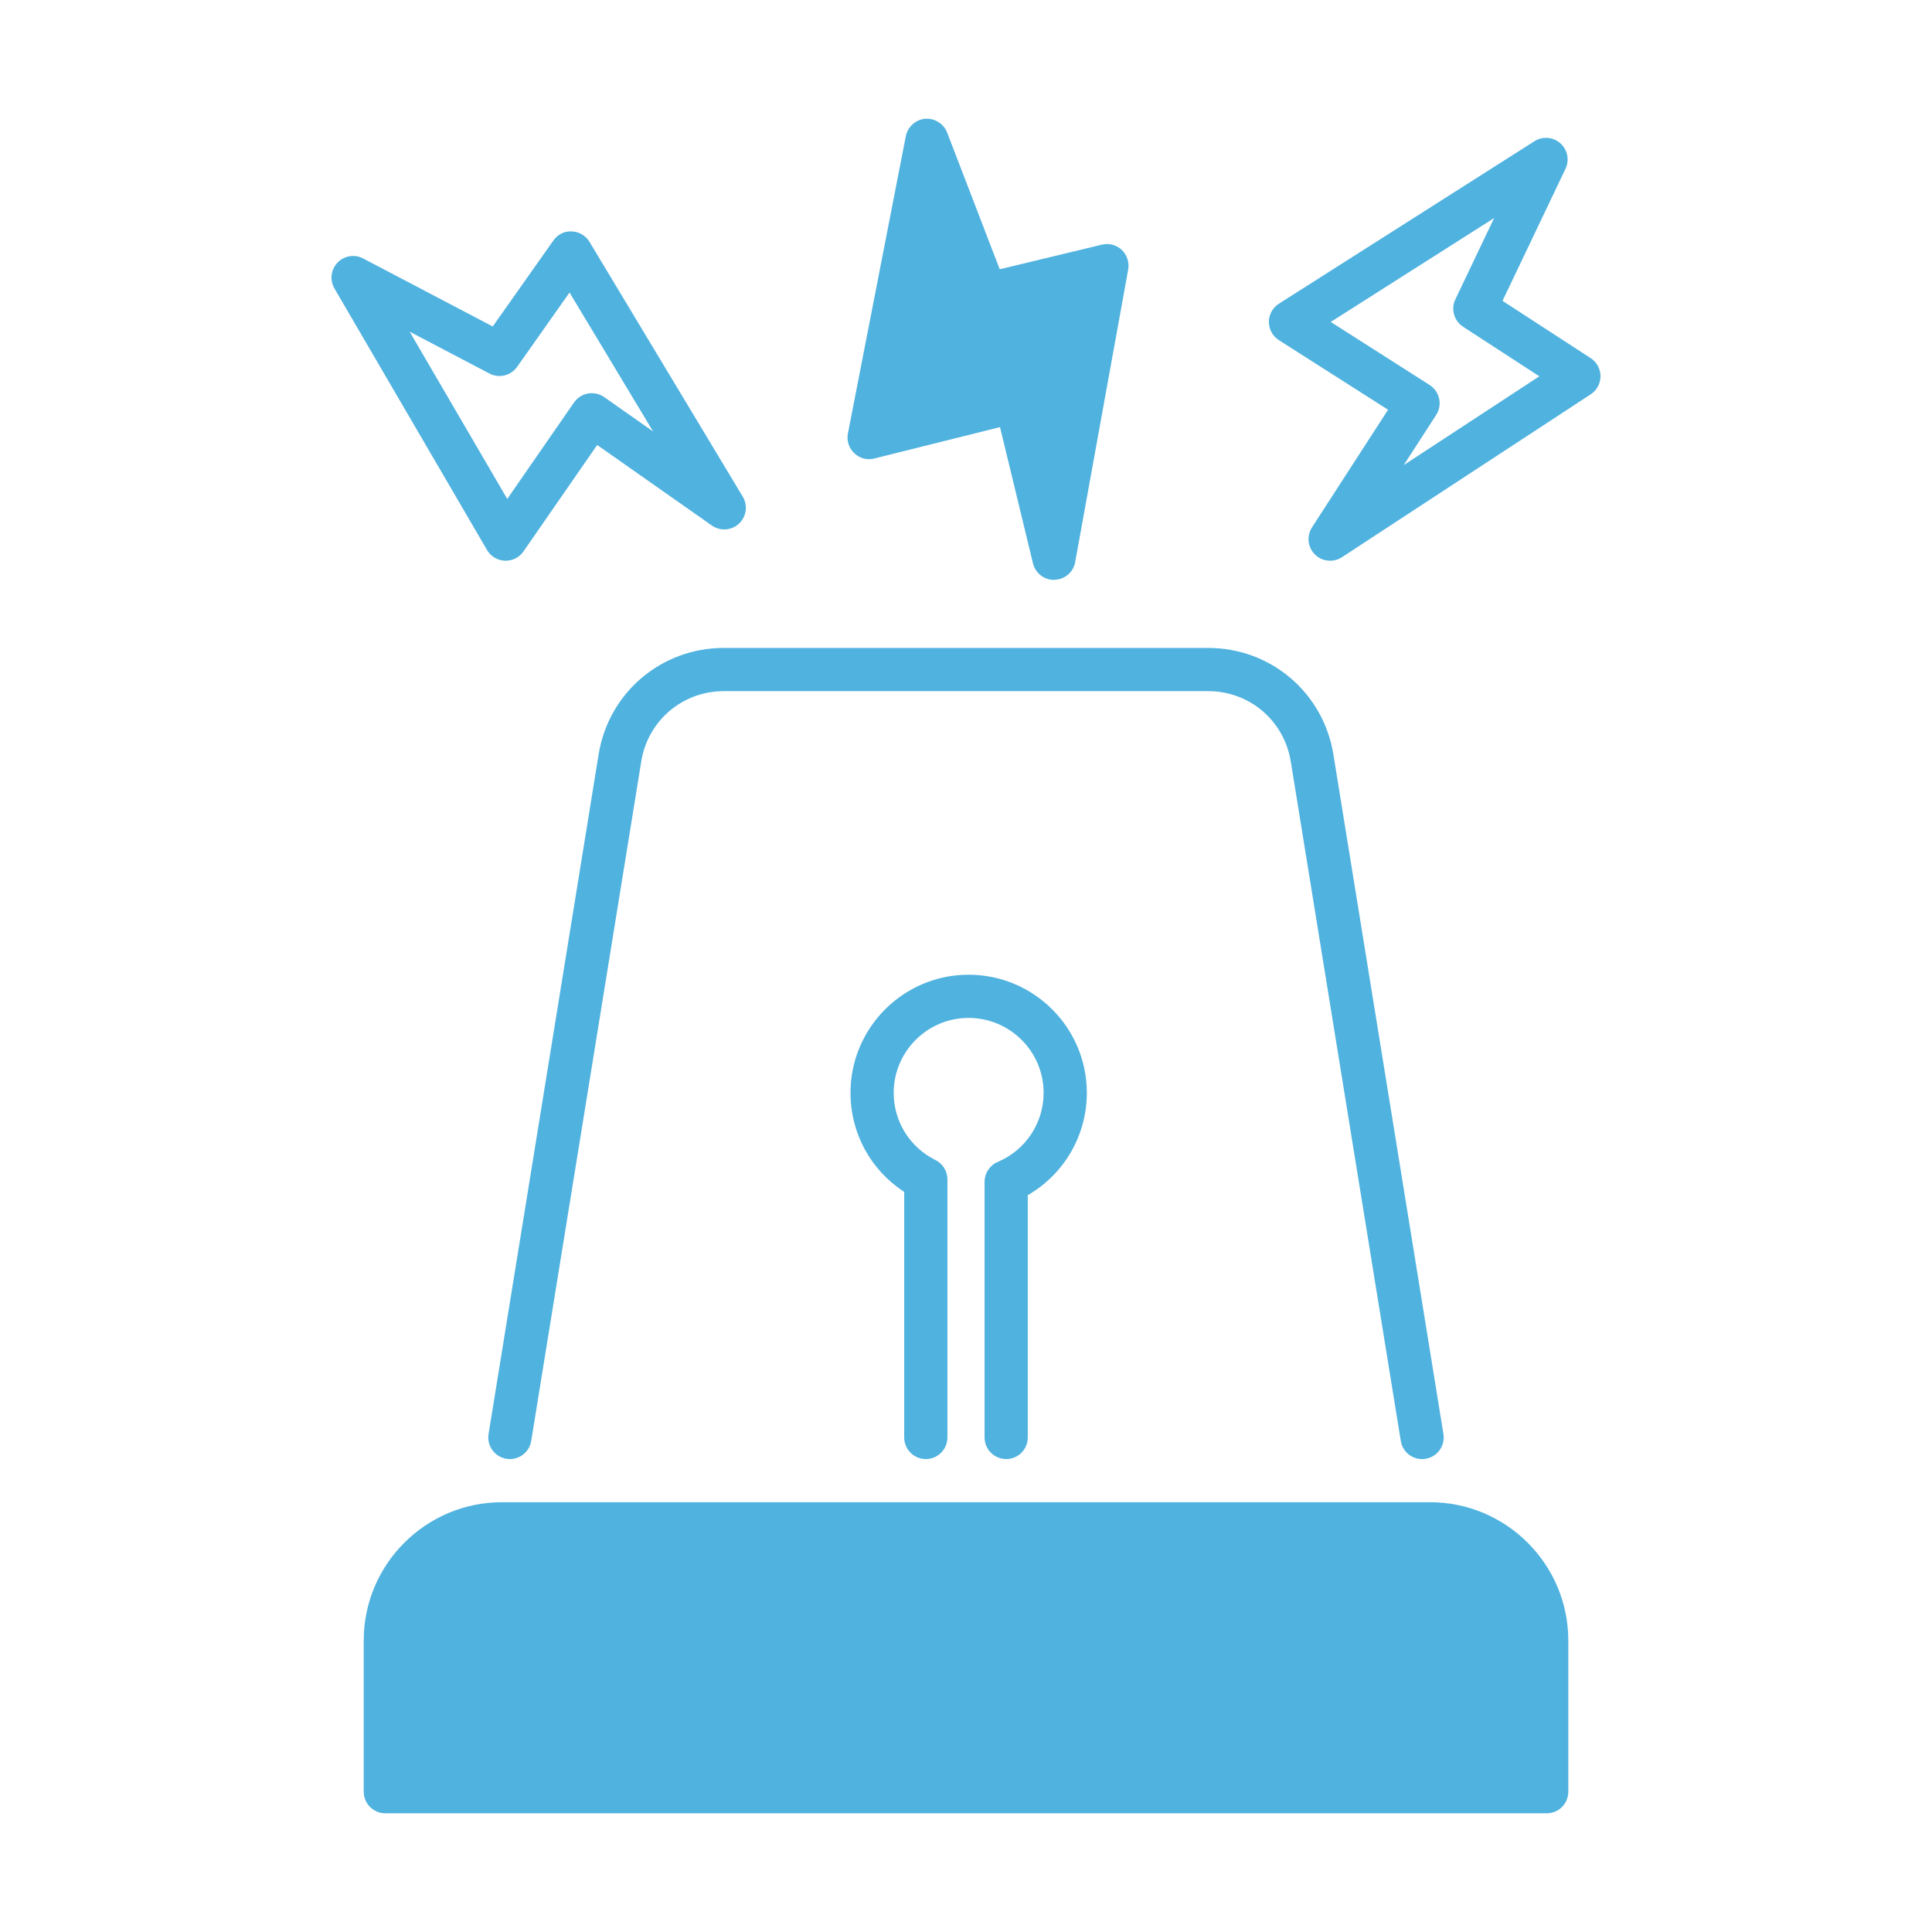
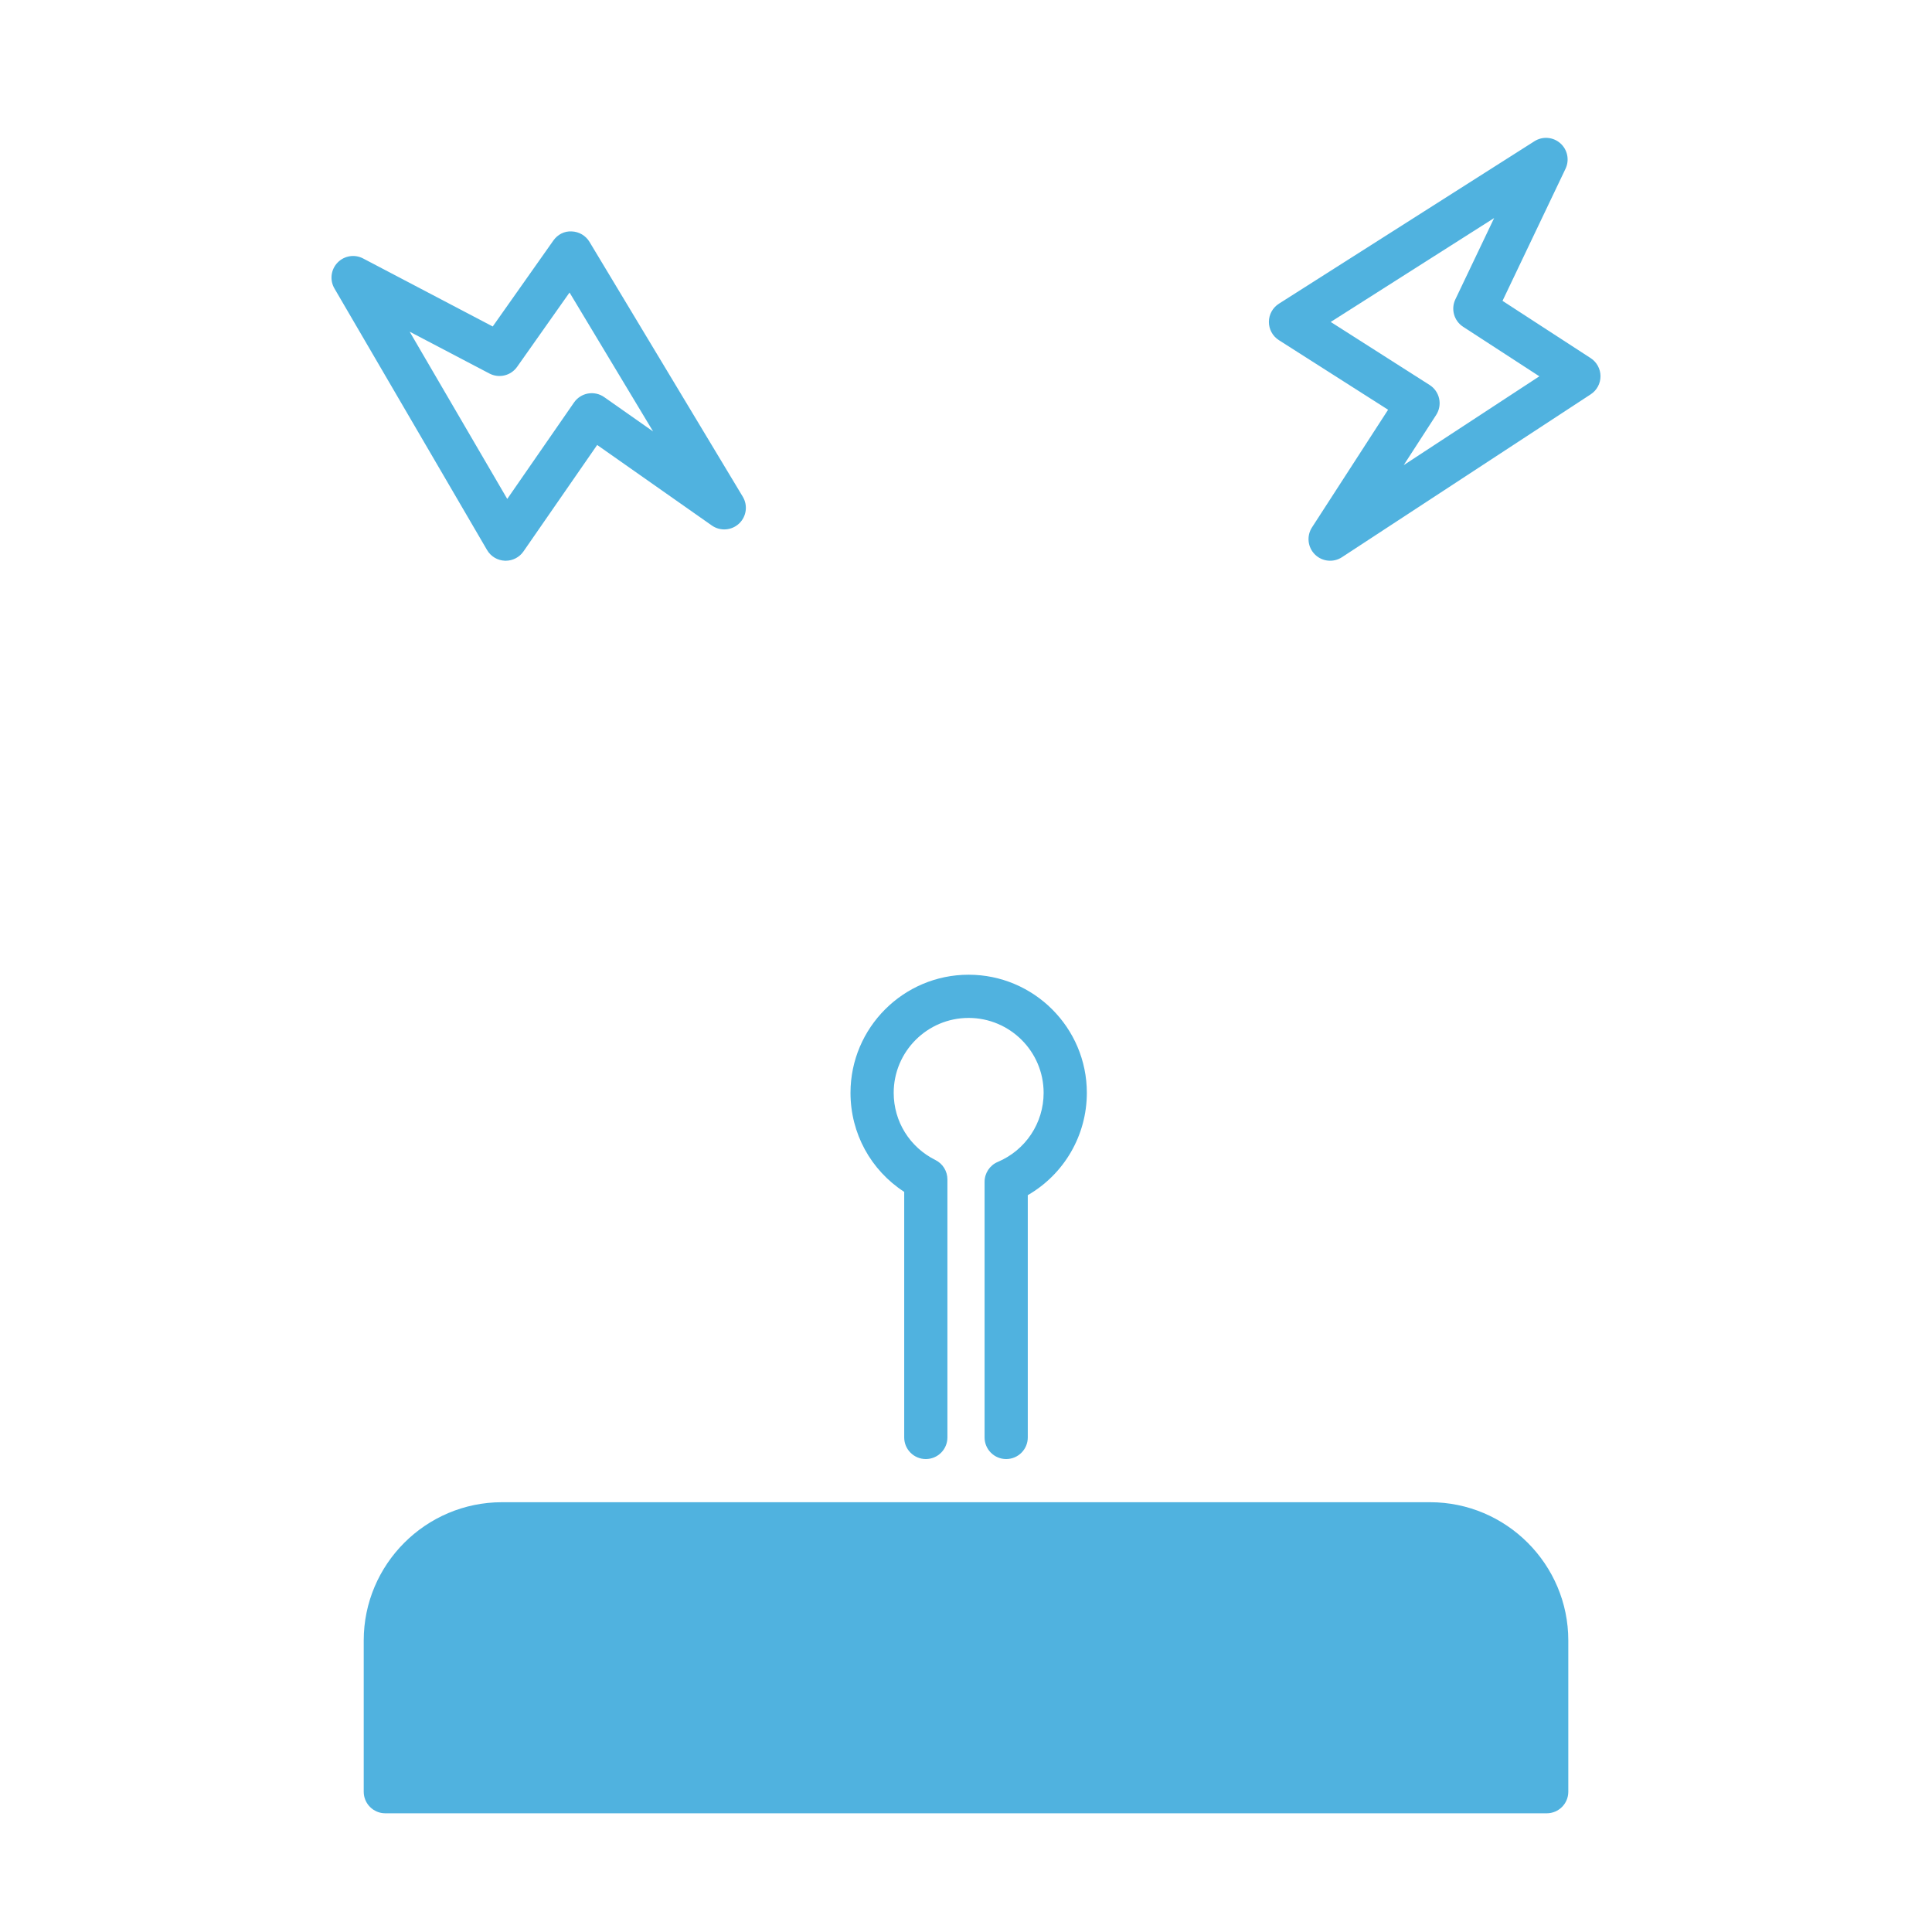
<svg xmlns="http://www.w3.org/2000/svg" enable-background="new 0 0 512 512" viewBox="0 0 512 512" id="siren">
-   <path d="M298.979 71.433l-14.045 77.517c-.458 2.672-2.748 4.618-5.458 4.695-.038.038-.115.038-.153.038-2.634 0-4.962-1.832-5.572-4.389l-8.74-36.106-33.32 8.32c-1.87.496-3.893-.038-5.305-1.412-1.412-1.336-2.061-3.32-1.679-5.229l15.343-78.776c.496-2.481 2.595-4.389 5.114-4.618 2.519-.191 4.924 1.298 5.84 3.664l13.931 36.22 27.099-6.526c1.87-.458 3.855.076 5.267 1.412C298.674 67.579 299.323 69.525 298.979 71.433zM342.064 201.788l29.158 180.07c.507 3.123 3.433 5.259 6.567 4.734 3.12-.503 5.24-3.444 4.734-6.567l-29.158-180.062c-2.635-16.37-16.586-28.252-33.169-28.252H191.805c-16.586 0-30.537 11.882-33.17 28.245l-29.158 180.07c-.507 3.123 1.614 6.064 4.735 6.567.309.052.619.075.922.075 2.758 0 5.188-1.998 5.645-4.808l29.162-180.077c1.733-10.79 10.928-18.621 21.864-18.621h128.392C331.129 183.159 340.324 190.99 342.064 201.788z" fill="#50b2df" class="color000000 svgShape" />
  <path d="M264.419 307.921c-2.121.898-3.496 2.974-3.496 5.274v67.746c0 3.161 2.564 5.725 5.725 5.725 3.161 0 5.725-2.564 5.725-5.725v-64.213c9.62-5.554 15.651-15.822 15.651-27.119 0-17.257-14.055-31.298-31.335-31.298-17.257 0-31.298 14.04-31.298 31.298 0 10.738 5.371 20.5 14.234 26.251v65.081c0 3.161 2.564 5.725 5.725 5.725s5.725-2.564 5.725-5.725v-68.395c0-2.173-1.23-4.16-3.176-5.125-6.821-3.396-11.059-10.22-11.059-17.812 0-10.943 8.904-19.847 19.847-19.847 10.966 0 19.885 8.904 19.885 19.847C276.573 297.611 271.803 304.797 264.419 307.921zM133.795 148.597c.075.004.149.004.222.004 1.875 0 3.636-.917 4.707-2.467l19.533-28.211 30.388 21.342c2.214 1.551 5.211 1.346 7.194-.496 1.979-1.845 2.397-4.823 1.003-7.141l-40.621-67.53c-.997-1.659-2.764-2.699-4.696-2.769-1.987-.127-3.774.842-4.886 2.423l-16.059 22.766L96.235 68.499c-2.261-1.196-5.034-.731-6.798 1.114-1.763 1.845-2.093 4.633-.805 6.839l40.44 69.308C130.058 147.453 131.84 148.522 133.795 148.597zM129.704 98.987c2.542 1.334 5.684.578 7.337-1.77l13.893-19.695 22.145 36.818-12.96-9.102c-1.245-.876-2.795-1.215-4.294-.95-1.502.268-2.835 1.122-3.703 2.378l-17.695 25.558-25.863-44.324L129.704 98.987zM421.544 94.906l-23.362-15.177 16.694-35.006c1.1-2.303.54-5.058-1.372-6.75-1.908-1.692-4.711-1.916-6.866-.544l-67.716 43.057c-1.651 1.051-2.654 2.87-2.654 4.827 0 1.957.999 3.779 2.646 4.83l28.942 18.442-20.168 31.182c-1.469 2.27-1.148 5.259.772 7.167 1.933 1.926 4.938 2.199 7.171.731l65.927-43.169c1.621-1.059 2.594-2.866 2.59-4.801C424.145 97.761 423.165 95.961 421.544 94.906zM371.998 123.263l8.602-13.299c.827-1.278 1.111-2.836.786-4.327-.324-1.491-1.23-2.788-2.516-3.608L352.654 85.32l43.307-27.533L385.688 79.33c-1.237 2.59-.362 5.699 2.046 7.264l20.209 13.131L371.998 123.263zM415.617 434.743v40.075c0 3.168-2.557 5.725-5.725 5.725H102.115c-3.168 0-5.725-2.557-5.725-5.725v-40.075c0-20.19 16.45-36.64 36.64-36.64h245.947C399.167 398.103 415.617 414.553 415.617 434.743z" fill="#50b2df" class="color000000 svgShape" />
</svg>